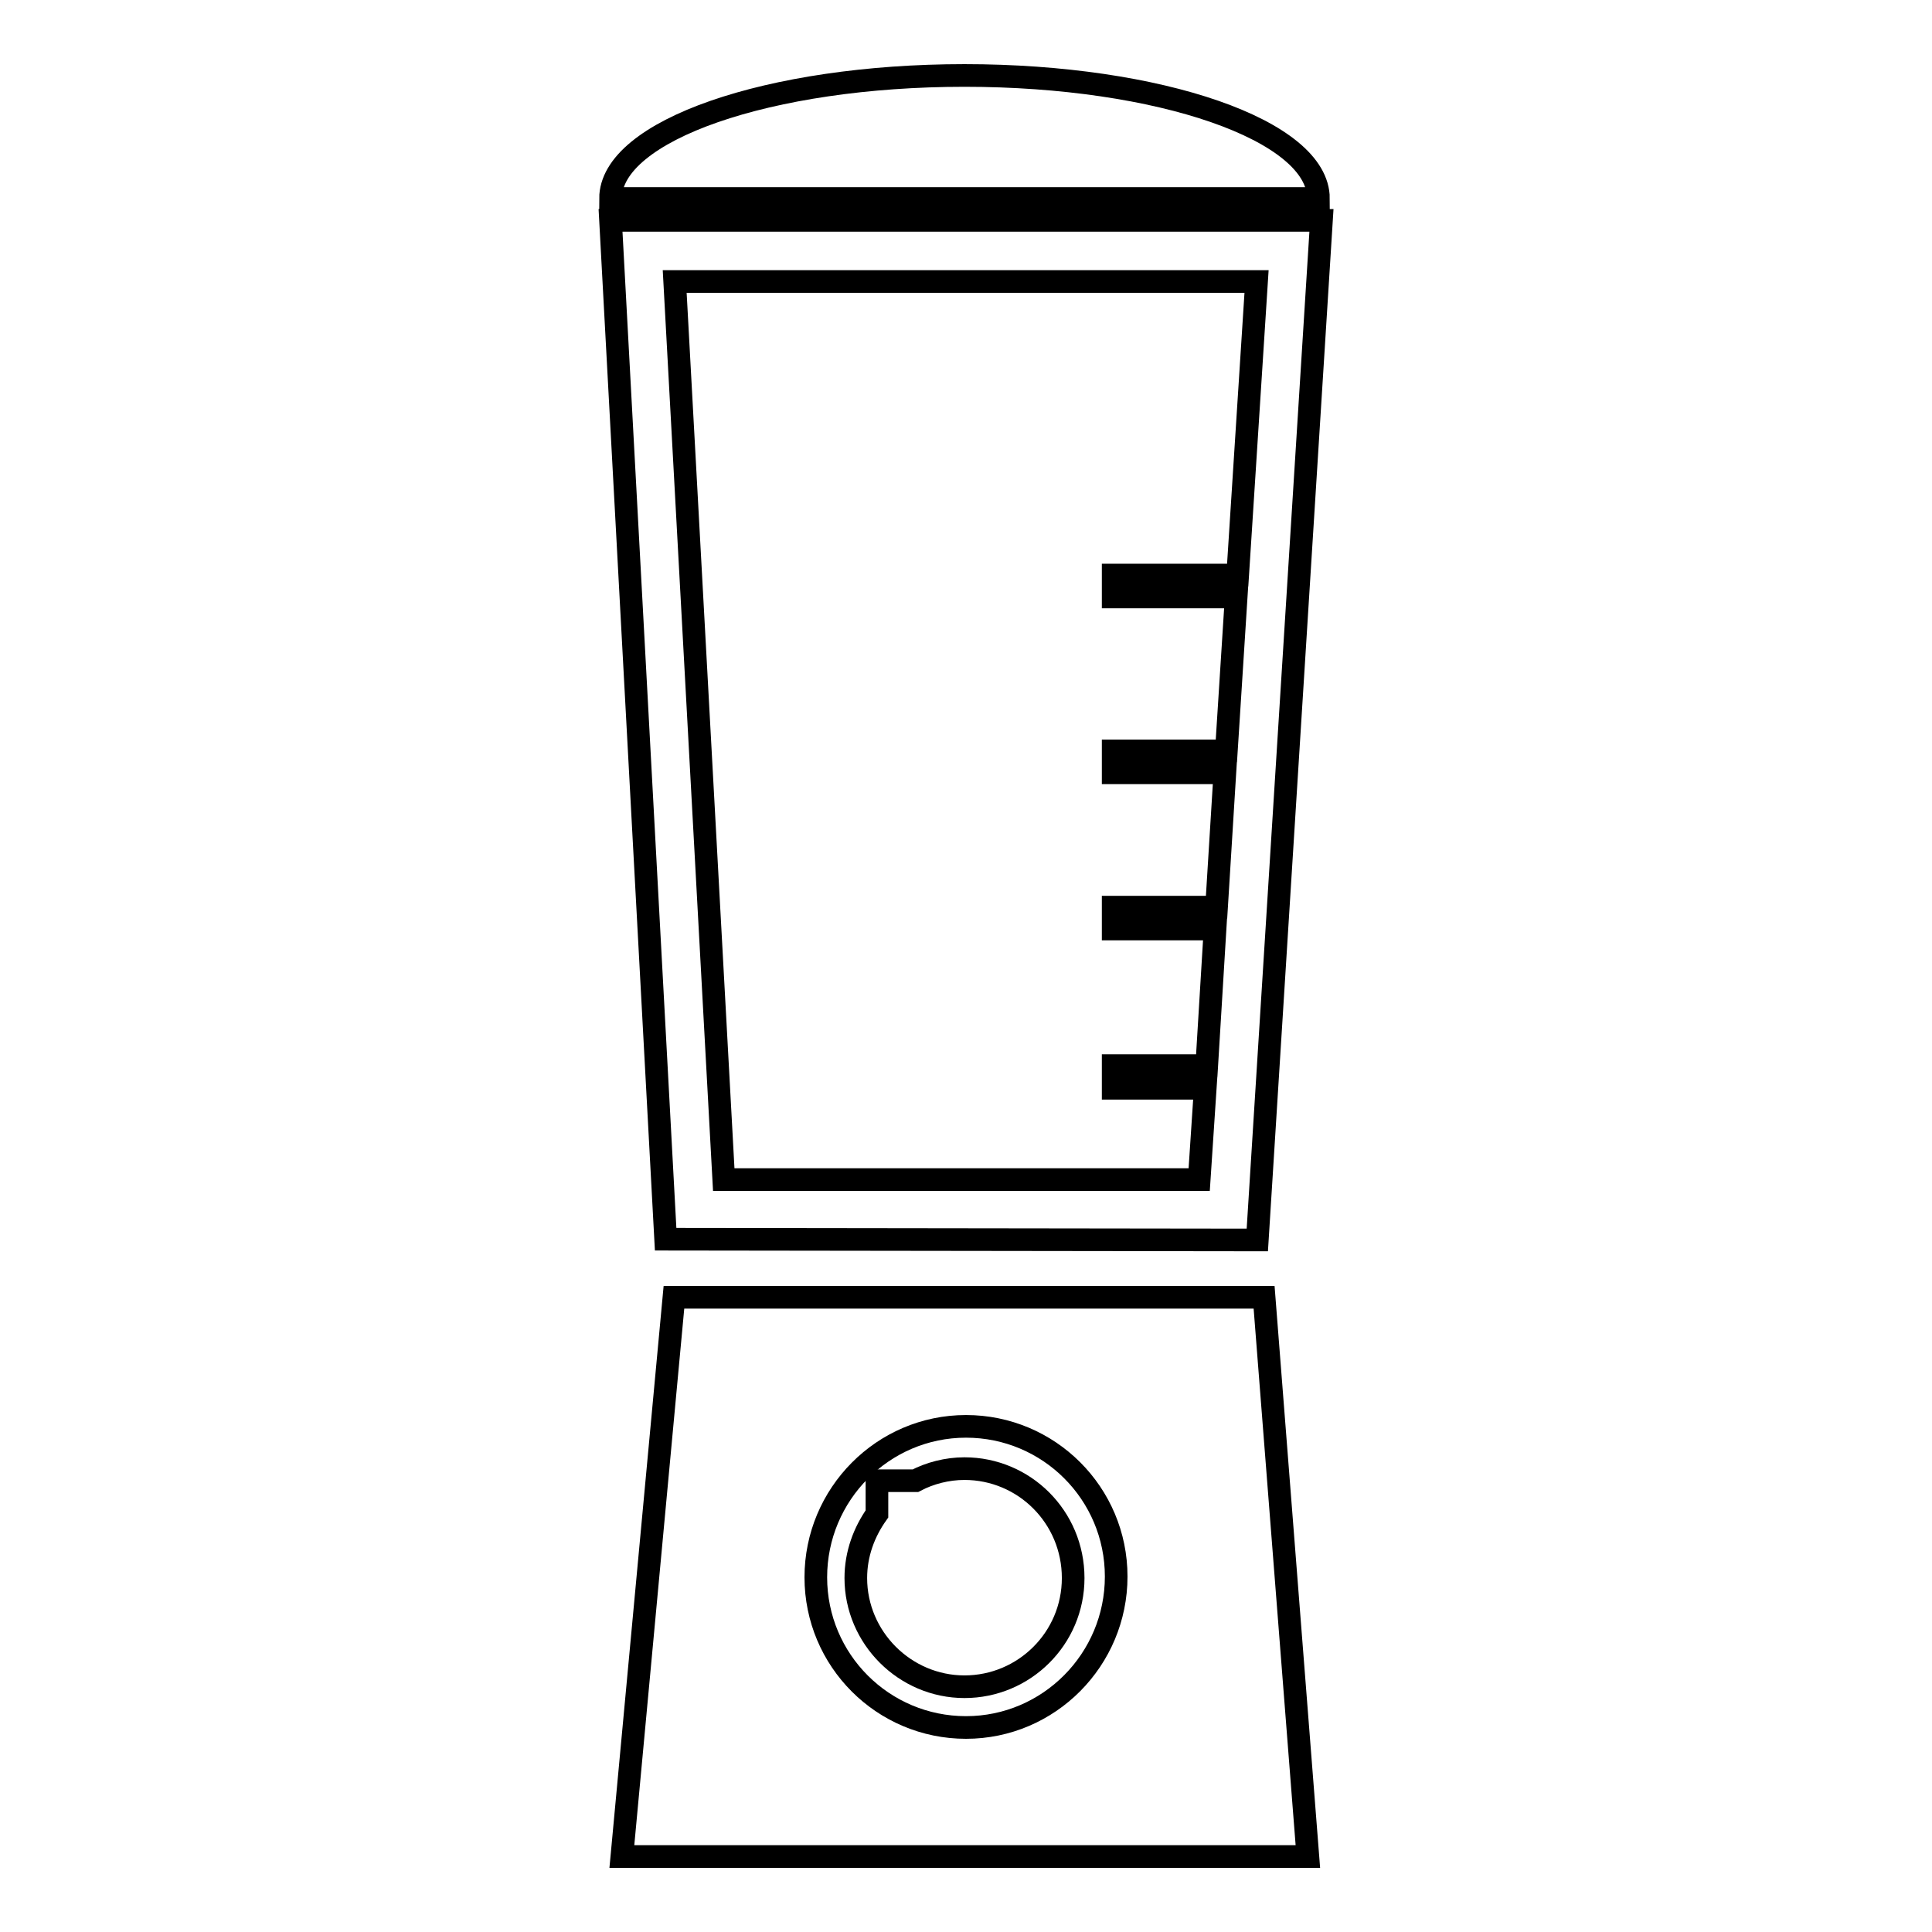
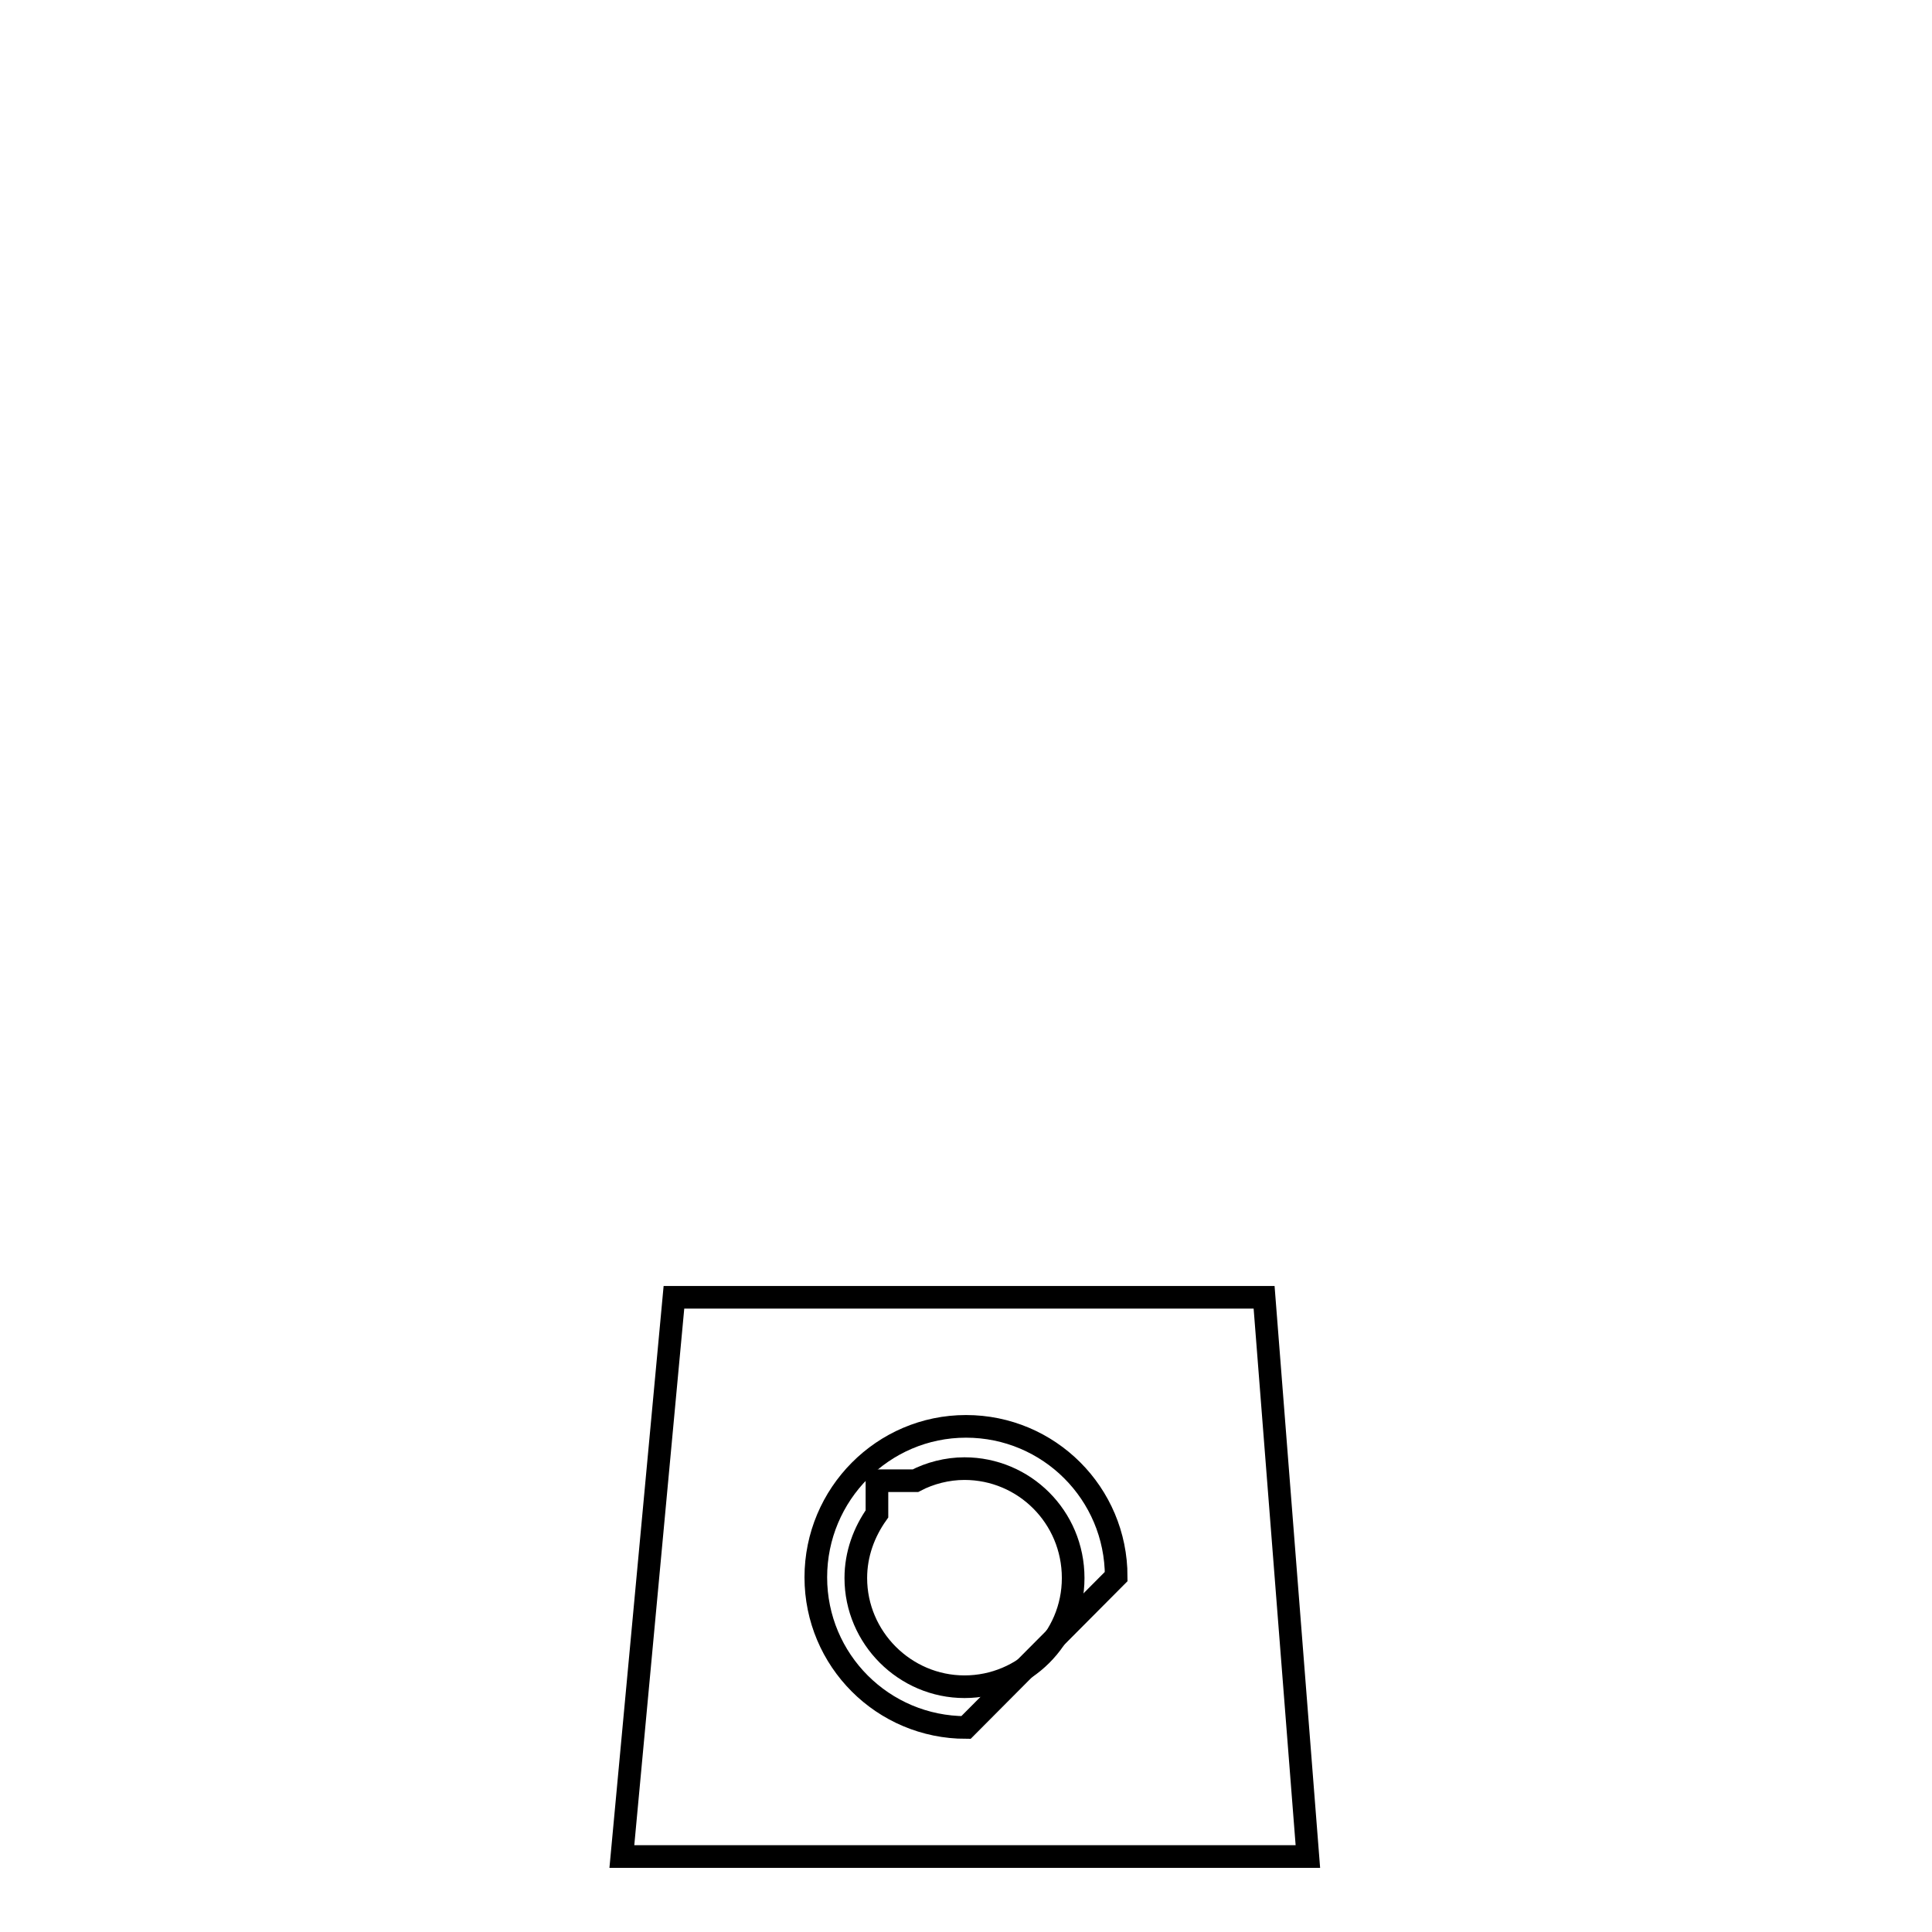
<svg xmlns="http://www.w3.org/2000/svg" version="1.1" x="0px" y="0px" viewBox="0 0 256 256" enable-background="new 0 0 256 256" xml:space="preserve">
  <g>
    <g>
      <g>
        <g id="b181_blender">
          <path stroke-width="3" fill-opacity="0" stroke="#000000" d="M127.8,194.6c-2.3,0-4.6,0.6-6.5,1.6h-5.1v4.4c-1.7,2.4-2.8,5.3-2.8,8.5c0,7.9,6.5,14.4,14.4,14.4s14.4-6.4,14.4-14.4C142.2,201,135.7,194.6,127.8,194.6z" />
-           <path stroke-width="3" fill-opacity="0" stroke="#000000" d="M89.3,171.9L82.4,246h90.9l-5.8-74.1H89.3z M128,228.9c-11,0-19.9-8.9-19.9-19.9S117,189,128,189c11,0,19.9,8.9,19.9,19.9S139,228.9,128,228.9z" />
-           <path stroke-width="3" fill-opacity="0" stroke="#000000" d="M127.8,10c-25.9,0-46.9,7.3-46.9,16.3h93.8C174.7,17.3,153.7,10,127.8,10z" />
-           <path stroke-width="3" fill-opacity="0" stroke="#000000" d="M166.6,164.3l8.5-135.1H80.9l7.3,135L166.6,164.3L166.6,164.3z M166.5,37.3l-2.5,38.9h-16.5v2.9h16.3l-1.3,20.4h-15v2.9h14.8l-1.1,17.8h-13.7v2.9h13.5l-1.1,18.1h-12.4v3h12.2l-0.8,12.1H95.9L89.4,37.3H166.5L166.5,37.3z" />
+           <path stroke-width="3" fill-opacity="0" stroke="#000000" d="M89.3,171.9L82.4,246h90.9l-5.8-74.1H89.3z M128,228.9c-11,0-19.9-8.9-19.9-19.9S117,189,128,189c11,0,19.9,8.9,19.9,19.9z" />
        </g>
        <g id="Capa_1_39_" />
      </g>
      <g />
      <g />
      <g />
      <g />
      <g />
      <g />
      <g />
      <g />
      <g />
      <g />
      <g />
      <g />
      <g />
      <g />
      <g />
    </g>
  </g>
</svg>